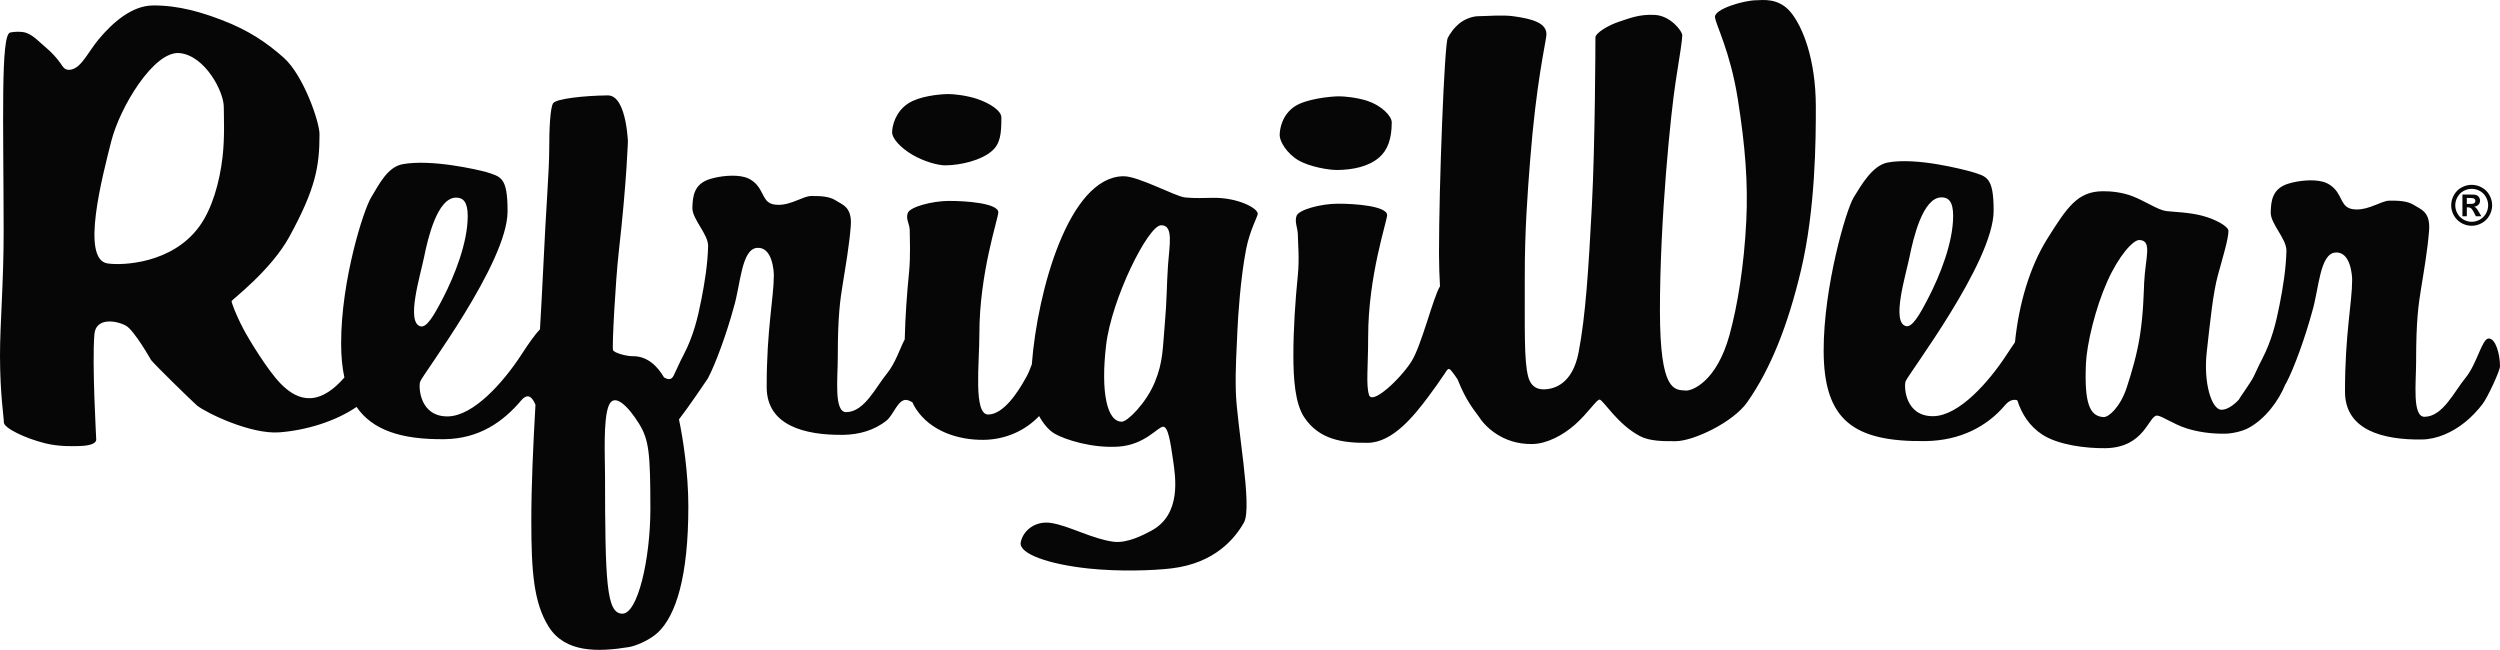
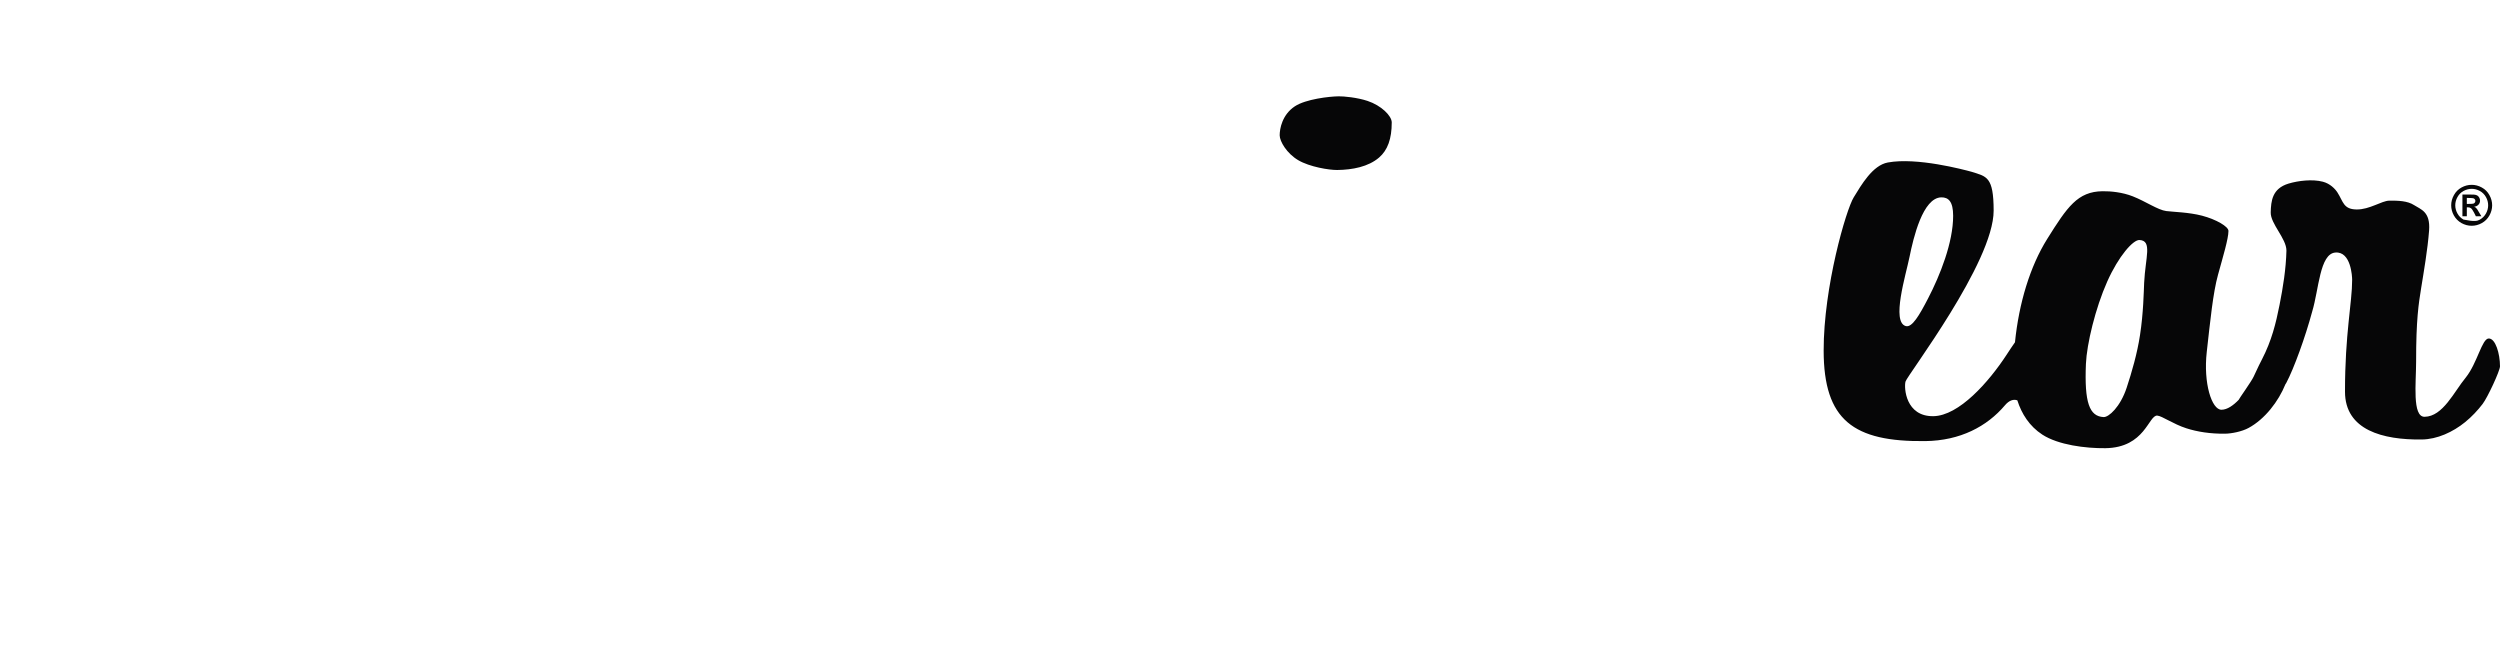
<svg xmlns="http://www.w3.org/2000/svg" width="899pt" height="233.69pt" viewBox="0 0 899 233.69" version="1.1">
  <defs>
    <clipPath id="clip1">
      <path d="M 0 1 L 453 1 L 453 233.691 L 0 233.691 Z M 0 1 " />
    </clipPath>
  </defs>
  <g id="surface1">
    <path style=" stroke:none;fill-rule:nonzero;fill:rgb(2.399%,2.699%,3.099%);fill-opacity:1;" d="M 771.035 101.711 C 770.891 104.918 770.77 112.562 769.551 120.48 C 768.547 127.121 766.59 133.828 764.746 139.434 C 762.469 146.332 758.305 150.07 756.465 149.98 C 751.332 149.738 749.516 144.77 750.098 130.848 C 750.395 123.762 753.496 110.797 757.754 101.262 C 761.848 92.078 767.07 86.18 769.363 86.305 C 774.043 86.547 771.484 92.48 771.035 101.711 M 686.684 92.289 C 688.035 85.617 691.418 71.055 698.121 70.969 C 700.68 70.945 702.344 72.477 702.352 77.578 C 702.363 87.176 697.668 98.98 693.324 107.336 C 690.18 113.414 687.574 117.863 685.336 117.262 C 680.062 115.816 685.332 98.961 686.684 92.289 M 894.949 121.719 C 892.508 121.738 890.867 130.527 886.695 135.758 C 882.52 140.773 878.496 149.797 871.879 149.879 C 867.359 149.93 868.84 137.602 868.836 130.055 C 868.82 114.945 869.734 109.266 870.645 103.594 C 871.555 97.926 872.984 89.75 873.5 82.902 C 874.023 76.062 870.48 75.316 868.113 73.762 C 865.75 72.215 862.312 72.121 859.188 72.156 C 856.406 72.195 852.105 75.406 847.395 75.324 C 842.652 75.254 842.652 72.492 840.555 69.23 C 839.703 67.891 837.906 66.031 835.297 65.344 C 831.543 64.359 826.453 64.969 822.957 66.02 C 817.062 67.809 816.664 72.277 816.551 76.359 C 816.426 80.434 822.203 85.777 822.203 90.102 C 822.047 96.691 820.969 103.336 819.734 109.598 C 818.426 116.266 816.859 122.539 813.457 129.129 C 813.133 129.668 811.746 132.539 810.395 135.469 C 809.621 137.164 805.07 143.508 805.07 143.711 C 805.07 143.719 805.074 143.727 805.074 143.742 C 803.102 145.789 800.934 147.32 798.859 147.348 C 795.348 147.391 792.277 137.809 793.551 126.539 C 794.82 115.293 795.789 105.336 797.594 98.816 C 799.391 92.289 801.352 85.824 801.352 83.043 C 801.352 81.473 796.992 78.914 791.836 77.555 C 787.082 76.32 781.621 76.23 779.008 75.898 C 775.984 75.516 771.648 72.453 766.938 70.598 C 763.172 69.125 759.039 68.73 756.074 68.766 C 747.121 68.879 743.406 74.367 736.164 85.945 C 730.043 95.73 726.004 108.98 724.586 123.086 C 723.605 124.48 722.594 125.988 721.578 127.562 C 715.211 137.32 704.457 149.551 695.199 149.66 C 685.305 149.781 684.621 139.508 685.215 137.223 C 685.824 134.961 716.938 94.352 716.914 75.734 C 716.902 63.488 714.383 63.488 708.977 61.773 C 706.043 60.969 689.344 56.52 678.879 58.426 C 673.355 59.434 669.312 66.555 666.594 70.969 C 663.871 75.387 655.758 103.117 655.785 126.082 C 655.816 151.082 666.473 158.926 692.336 158.617 C 704.875 158.469 714.527 153.371 720.996 145.719 C 722.488 143.949 724.094 143.461 725.434 143.961 C 726.957 148.777 729.785 153.277 734.438 156.297 C 740.176 160.012 749.977 161.246 757.078 161.168 C 771.438 160.992 772.605 149.18 775.773 149.449 C 777.488 149.594 781.512 152.504 786.195 154.004 C 790.195 155.301 794.93 156.016 800.078 155.957 C 802.449 155.934 806.207 155.195 808.594 153.887 C 814.477 150.695 819.352 144.324 821.824 138.195 C 821.977 137.949 822.09 137.777 822.137 137.715 C 824.902 132.508 829.023 121.133 831.461 112.043 C 833.891 104.027 834.152 91.273 839.793 90.812 C 845.441 90.348 845.832 99.516 845.832 100.602 C 845.848 108.801 843.238 119.949 843.262 140.887 C 843.281 154.699 856.918 158.211 870.836 158.043 C 876.434 157.988 882.074 155.355 886.449 151.805 C 888.867 149.844 890.969 147.586 892.742 145.273 C 894.559 142.906 899 133.305 899 131.727 C 898.996 127.188 897.379 121.68 894.949 121.719 " />
-     <path style=" stroke:none;fill-rule:nonzero;fill:rgb(2.399%,2.699%,3.099%);fill-opacity:1;" d="M 327.973 55.578 C 332.066 57.996 337.16 59.488 340.031 59.461 C 345.516 59.387 352.738 57.688 356.621 54.359 C 359.734 51.684 360.102 48.133 360.094 42.234 C 360.094 39.863 356.125 37.145 351.188 35.508 C 347.434 34.277 342.766 33.801 340.969 33.824 C 337.562 33.863 330.496 34.621 326.559 37.211 C 322 40.215 320.805 45.246 320.805 47.609 C 320.809 49.82 323.895 53.16 327.973 55.578 " />
    <path style=" stroke:none;fill-rule:nonzero;fill:rgb(2.399%,2.699%,3.099%);fill-opacity:1;" d="M 480.859 61.129 C 486.355 61.062 492.039 59.984 495.918 56.652 C 499.012 53.98 500.469 49.914 500.469 44.023 C 500.469 41.648 496.688 37.918 491.75 36.285 C 488 35.047 483.215 34.609 481.43 34.637 C 478.008 34.672 469.559 35.641 465.629 38.23 C 461.074 41.23 460.172 46.289 460.172 48.652 C 460.188 50.859 462.738 55.184 466.832 57.598 C 470.918 60.023 477.992 61.164 480.859 61.129 " />
    <g clip-path="url(#clip1)" clip-rule="nonzero">
-       <path style=" stroke:none;fill-rule:nonzero;fill:rgb(2.399%,2.699%,3.099%);fill-opacity:1;" d="M 420.02 95.281 C 419.535 102.172 419.633 107.918 418.863 116.469 C 418.082 125.031 418.352 130.027 415.215 137.566 C 412.066 145.086 405.414 151.621 403.422 151.637 C 398.035 151.715 395.789 140.949 397.742 124.219 C 399.688 107.492 412.793 81.223 417.473 81.008 C 422.145 80.801 420.496 88.391 420.02 95.281 M 223.734 220.68 C 218.078 220.527 217.605 209.449 217.566 170.84 C 217.559 164.242 216.863 150.891 218.895 145.863 C 220.926 140.852 226.137 146.457 229.77 152.316 C 233.398 158.168 233.855 162.906 233.879 182.898 C 233.895 200.742 229.391 220.84 223.734 220.68 M 152.516 92.371 C 153.863 85.699 157.258 71.137 163.961 71.066 C 166.512 71.035 168.188 72.559 168.191 77.664 C 168.199 87.262 163.508 99.059 159.18 107.414 C 156.016 113.5 153.414 117.961 151.184 117.348 C 145.906 115.898 151.168 99.047 152.516 92.371 M 80.043 56.34 C 78.996 65.539 76.293 75.066 71.699 81.402 C 61.922 94.859 43.984 95.531 38.668 94.734 C 28.934 93.262 36.82 63.441 39.977 50.922 C 43.129 38.41 55.422 18.148 64.617 19.094 C 73.797 20.039 80.469 32.988 80.473 38.41 C 80.48 42.094 80.852 49.262 80.043 56.34 M 448.109 89.57 C 449.457 82.719 452.281 77.867 452.277 76.867 C 452.273 74.797 445.012 71.039 436.387 71.137 C 432.562 71.188 429.695 71.352 426.152 71.004 C 422.613 70.648 409.383 63.309 403.973 63.375 C 384.371 63.609 373.051 104.625 371.039 131.039 C 370.43 132.742 369.715 134.492 368.797 136.047 C 365.938 141.23 360.801 149 355.383 149.066 C 349.953 149.129 352.191 130.754 352.18 120.215 C 352.152 98.156 358.996 78.551 358.992 76.344 C 358.984 73.148 347.598 72.176 340.883 72.258 C 335.145 72.32 327.227 74.383 326.434 76.605 C 325.629 78.82 327.133 80.449 327.141 82.895 C 327.141 85.348 327.484 91.988 326.891 97.949 C 326.145 105.387 325.523 113.879 325.344 122.047 C 323.754 124.961 322.066 130.395 319.125 134.086 C 314.957 139.094 310.93 148.125 304.312 148.207 C 299.789 148.262 301.281 135.934 301.27 128.383 C 301.258 113.273 302.172 107.59 303.082 101.922 C 303.996 96.254 305.426 88.078 305.938 81.234 C 306.461 74.383 302.914 73.645 300.551 72.086 C 298.184 70.539 294.762 70.449 291.625 70.488 C 288.84 70.523 284.547 73.73 279.816 73.656 C 275.098 73.586 275.09 70.824 272.988 67.562 C 272.121 66.223 270.344 64.355 267.73 63.672 C 263.984 62.691 258.887 63.305 255.398 64.344 C 249.496 66.133 249.105 70.609 248.98 74.688 C 248.855 78.77 254.637 84.105 254.641 88.43 C 254.484 95.016 253.402 101.66 252.168 107.926 C 250.859 114.586 249.301 120.867 245.898 127.469 C 245.559 127.992 244.176 130.863 242.836 133.797 C 242.141 135.301 241.578 137.379 238.789 135.723 C 236.414 131.699 232.855 128.027 227.516 128.086 C 225.332 128.117 220.863 126.93 220.445 125.891 C 220.031 124.848 221.352 100.836 222.477 90.863 C 225.52 64.012 225.809 49.719 225.809 50.488 C 225.809 53.777 225.824 34.203 218.543 34.301 C 210.168 34.398 199.914 35.477 198.891 37.152 C 197.844 38.832 197.492 46.367 197.496 53.871 C 197.504 61.367 196.348 74.414 195.266 98.062 C 194.965 104.598 194.578 111.449 194.168 118.441 C 192.18 120.496 189.816 123.938 187.414 127.656 C 181.047 137.41 170.297 149.625 161.035 149.738 C 151.137 149.863 150.453 139.59 151.059 137.309 C 151.66 135.027 182.543 94.594 182.523 75.977 C 182.512 63.73 180.23 63.578 174.812 61.855 C 171.879 61.055 155.238 57.137 144.781 59.043 C 139.262 60.051 136.188 66.555 133.477 70.973 C 130.77 75.391 122.645 100.629 122.672 123.594 C 122.676 128.145 123.066 132.18 123.84 135.742 C 113.328 147.816 105.605 142.68 100.961 137.992 C 96.262 133.234 89.367 121.816 87.59 118.414 C 84.609 112.758 83.273 108.828 83.27 108.262 C 83.27 107.887 97.418 97.273 104.07 85.09 C 113.504 67.816 114.902 59.855 114.895 48.207 C 114.883 43.805 109.129 27.016 101.961 20.684 C 95.996 15.395 89.348 10.816 79.527 7.113 C 72.852 4.598 64.434 1.852 54.855 1.969 C 47.562 2.059 40.617 7.918 35.406 14.227 C 31.633 18.801 29.359 24.176 25.684 25.004 C 23.363 25.535 22.758 24.195 21.605 22.559 C 20.457 20.934 18.758 19.023 16.848 17.395 C 13.984 14.965 12.043 12.715 9.375 11.797 C 7.648 11.207 5.012 11.395 3.656 11.691 C 0.203 12.445 1.258 43.277 1.312 83.383 C 1.328 101.359 -0.008 116.543 0 127.867 C 0.02 141.805 1.391 150.008 1.391 151.902 C 1.391 153.926 9.02 157.629 16.332 159.426 C 21.34 160.664 26.277 160.434 28.164 160.406 C 33.176 160.344 34.602 159.133 34.602 158.121 C 34.602 157.121 33.055 130.863 33.949 120.191 C 34.441 114.25 41.488 115.086 45.258 117.102 C 48.262 118.73 54.332 129.48 54.332 129.48 C 55.758 131.262 68.008 143.273 70.871 145.844 C 74.094 148.418 90.117 156.285 100.527 155.465 C 110.188 154.727 120.758 151.453 128.219 146.332 C 133.93 154.621 144.195 158.117 159.832 157.93 C 172.371 157.773 180.961 151.629 187.43 143.988 C 189.762 141.23 191.402 142.734 192.555 145.543 C 191.715 160.336 191.047 174.848 191.062 187.504 C 191.082 205.355 191.867 216.66 197.285 225.328 C 203.203 234.797 215.043 234.492 226.137 232.695 C 228.52 232.316 233.637 230.234 236.605 227.422 C 243.051 221.32 247.559 207.363 247.527 182.02 C 247.516 170.117 245.668 157.984 244.16 150.812 C 247.656 146.316 254.031 136.863 254.57 136.047 C 257.34 130.84 261.465 119.465 263.898 110.371 C 266.324 102.348 266.59 89.598 272.23 89.137 C 277.871 88.672 278.273 97.844 278.273 98.93 C 278.277 107.125 275.672 118.273 275.699 139.215 C 275.707 153.027 289.348 156.543 303.27 156.371 C 308.871 156.305 314.5 154.727 318.871 151.164 C 321.281 149.203 322.949 143.492 325.949 143.824 C 326.664 143.902 327.387 144.234 328.09 144.66 C 328.488 145.512 328.914 146.348 329.426 147.109 C 334.766 155.156 344.691 158.273 353.734 158.168 C 361.648 158.066 368.738 154.82 373.664 149.617 C 375.207 152.422 377.184 154.727 379.141 155.883 C 382.98 158.137 392.801 161.246 402.246 160.602 C 411.695 159.965 416.41 153.461 418.242 153.449 C 420.086 153.43 420.875 158.918 421.797 165.203 C 422.715 171.488 424.98 184.98 413.98 190.863 C 411.191 192.352 405.352 195.457 400.395 194.805 C 392.906 193.82 384.891 189.297 378.363 188.117 C 372.168 186.988 367.801 190.965 367.051 195.055 C 366.305 199.156 377.234 202.945 391.512 204.445 C 402.492 205.586 414.422 205.191 421.234 204.395 C 436.922 202.539 444.156 193.523 447.328 187.891 C 450.484 182.258 444.699 152.801 444.398 140.586 C 444.191 132.281 444.688 126.211 444.98 118.797 C 445.156 114.312 446.066 100.078 448.109 89.57 " />
-     </g>
-     <path style=" stroke:none;fill-rule:nonzero;fill:rgb(2.399%,2.699%,3.099%);fill-opacity:1;" d="M 631.492 0.094 C 626.906 0.141 616.41 3.297 616.711 6.164 C 617.012 9.035 622.164 18.355 624.906 35.559 C 627.633 52.77 628.621 65.957 627.965 79.383 C 627.176 95.645 624.789 109.984 621.98 120.285 C 617.277 137.496 608.312 140.562 606.316 140.445 C 602.078 140.199 596.961 140.953 596.914 111.977 C 596.879 78.641 600.906 39.934 602.551 29.477 C 604.203 19.023 604.945 14.309 604.945 12.66 C 604.945 11.215 600.746 5.684 595.137 5.367 C 589.512 5.051 586.008 6.57 582.238 7.797 C 578.484 9.016 573.711 11.828 573.711 13.496 C 573.727 14.941 573.613 51.758 572.43 74.148 C 571.254 96.559 570.191 113.609 567.668 126.699 C 565.488 137.969 559.062 139.961 555.156 140.008 C 553.18 140.035 550.652 139.406 549.566 135.535 C 548 129.934 548.352 118.398 548.309 99.547 C 548.285 82.633 549.332 69.328 550.227 57.781 C 552.391 29.941 555.734 16 556.07 12.797 C 556.531 8.258 550.969 6.777 544.301 5.852 C 540.188 5.281 535.406 5.785 531.355 5.836 C 529.82 5.859 527.137 6.656 525.16 8.137 C 522.777 9.926 521.16 12.52 520.621 13.652 C 519.426 15.531 517.445 66.824 517.465 91.242 C 517.484 95.438 517.602 99.328 517.82 102.945 C 515.34 106.977 511.152 124.387 507.516 130.051 C 503.383 136.473 493.516 145.609 492.32 142.074 C 491.141 138.527 492 131.738 491.988 121.215 C 491.969 99.156 498.809 79.551 498.809 77.344 C 498.805 74.148 487.398 73.172 480.691 73.258 C 474.961 73.32 467.043 75.387 466.242 77.609 C 465.441 79.82 466.711 82.074 466.711 84.531 C 466.719 86.98 467.305 92.992 466.707 98.957 C 465.801 107.855 465.094 118.301 465.098 127.852 C 465.105 136.129 465.676 145.039 468.996 150.047 C 474.348 158.105 482.855 159.352 491.898 159.234 C 500.922 159.133 508.688 149.25 513.582 142.703 C 515.43 140.23 517.672 137.129 519.594 134.219 C 519.988 133.613 520.648 132.363 521.266 132.742 C 521.461 132.867 521.695 133.094 521.965 133.41 C 522.578 134.121 523.363 135.262 524.145 136.41 C 527.262 144.383 530.531 147.996 531.684 149.676 C 533.863 153.148 540.09 159.816 550.957 159.676 C 556.223 159.621 562.031 156.516 566.332 152.723 C 571.113 148.504 574.199 143.547 575.23 143.695 C 576.59 143.887 581.594 152.555 589.73 156.828 C 593.238 158.68 598.273 158.695 602.719 158.645 C 608.973 158.566 623.203 151.922 628.355 144.566 C 636.754 132.555 642.918 117.008 647.609 97.305 C 652.871 75.168 652.984 50.238 652.973 38.246 C 652.941 21.27 648.254 9.555 643.879 4.324 C 639.508 -0.902 633.785 0.055 631.492 0.094 " />
-     <path style=" stroke:none;fill-rule:nonzero;fill:rgb(2.399%,2.699%,3.099%);fill-opacity:1;" d="M 887.07 73.324 L 887.711 73.324 C 888.625 73.324 889.203 73.289 889.422 73.219 C 889.637 73.148 889.816 73.023 889.949 72.852 C 890.066 72.672 890.145 72.473 890.145 72.254 C 890.145 72.027 890.078 71.84 889.949 71.672 C 889.824 71.496 889.637 71.371 889.422 71.301 C 889.195 71.238 888.613 71.188 887.711 71.188 L 887.07 71.188 Z M 885.488 77.766 L 885.488 69.953 L 887.07 69.953 C 888.562 69.953 889.391 69.953 889.574 69.973 C 890.098 70.02 890.5 70.121 890.793 70.281 C 891.09 70.449 891.324 70.699 891.516 71.035 C 891.73 71.371 891.824 71.742 891.824 72.156 C 891.824 72.719 891.633 73.195 891.258 73.598 C 890.898 73.996 890.391 74.246 889.707 74.348 C 889.949 74.441 890.141 74.535 890.262 74.637 C 890.395 74.746 890.559 74.945 890.793 75.238 C 890.852 75.32 891.035 75.633 891.359 76.188 L 892.305 77.766 L 890.32 77.766 L 889.684 76.492 C 889.23 75.645 888.871 75.109 888.59 74.895 C 888.293 74.664 887.93 74.555 887.488 74.555 L 887.07 74.555 L 887.07 77.766 Z M 888.828 67.902 C 887.812 67.902 886.84 68.156 885.906 68.664 C 884.973 69.172 884.238 69.898 883.715 70.844 C 883.18 71.789 882.914 72.781 882.914 73.828 C 882.914 74.852 883.18 75.84 883.699 76.777 C 884.219 77.711 884.941 78.441 885.879 78.969 C 886.816 79.492 887.797 79.754 888.828 79.754 C 889.855 79.754 890.836 79.492 891.773 78.969 C 892.695 78.441 893.43 77.711 893.953 76.777 C 894.477 75.84 894.738 74.852 894.738 73.828 C 894.738 72.781 894.473 71.789 893.938 70.844 C 893.406 69.898 892.676 69.172 891.738 68.664 C 890.797 68.156 889.824 67.902 888.828 67.902 M 888.816 66.465 C 890.066 66.465 891.289 66.777 892.434 67.41 C 893.609 68.043 894.516 68.941 895.176 70.125 C 895.844 71.305 896.176 72.531 896.176 73.828 C 896.176 75.109 895.848 76.328 895.191 77.492 C 894.547 78.652 893.637 79.562 892.48 80.211 C 891.316 80.859 890.094 81.188 888.816 81.188 C 887.527 81.188 886.309 80.859 885.133 80.211 C 883.996 79.562 883.074 78.652 882.422 77.492 C 881.777 76.328 881.449 75.109 881.449 73.828 C 881.449 72.531 881.781 71.305 882.449 70.125 C 883.105 68.941 884.027 68.043 885.18 67.41 C 886.34 66.777 887.551 66.465 888.816 66.465 " />
+       </g>
+     <path style=" stroke:none;fill-rule:nonzero;fill:rgb(2.399%,2.699%,3.099%);fill-opacity:1;" d="M 887.07 73.324 L 887.711 73.324 C 888.625 73.324 889.203 73.289 889.422 73.219 C 889.637 73.148 889.816 73.023 889.949 72.852 C 890.066 72.672 890.145 72.473 890.145 72.254 C 890.145 72.027 890.078 71.84 889.949 71.672 C 889.824 71.496 889.637 71.371 889.422 71.301 C 889.195 71.238 888.613 71.188 887.711 71.188 L 887.07 71.188 Z M 885.488 77.766 L 885.488 69.953 L 887.07 69.953 C 888.562 69.953 889.391 69.953 889.574 69.973 C 890.098 70.02 890.5 70.121 890.793 70.281 C 891.09 70.449 891.324 70.699 891.516 71.035 C 891.73 71.371 891.824 71.742 891.824 72.156 C 891.824 72.719 891.633 73.195 891.258 73.598 C 890.898 73.996 890.391 74.246 889.707 74.348 C 889.949 74.441 890.141 74.535 890.262 74.637 C 890.395 74.746 890.559 74.945 890.793 75.238 C 890.852 75.32 891.035 75.633 891.359 76.188 L 892.305 77.766 L 890.32 77.766 L 889.684 76.492 C 889.23 75.645 888.871 75.109 888.59 74.895 C 888.293 74.664 887.93 74.555 887.488 74.555 L 887.07 74.555 L 887.07 77.766 Z M 888.828 67.902 C 887.812 67.902 886.84 68.156 885.906 68.664 C 884.973 69.172 884.238 69.898 883.715 70.844 C 883.18 71.789 882.914 72.781 882.914 73.828 C 882.914 74.852 883.18 75.84 883.699 76.777 C 884.219 77.711 884.941 78.441 885.879 78.969 C 889.855 79.754 890.836 79.492 891.773 78.969 C 892.695 78.441 893.43 77.711 893.953 76.777 C 894.477 75.84 894.738 74.852 894.738 73.828 C 894.738 72.781 894.473 71.789 893.938 70.844 C 893.406 69.898 892.676 69.172 891.738 68.664 C 890.797 68.156 889.824 67.902 888.828 67.902 M 888.816 66.465 C 890.066 66.465 891.289 66.777 892.434 67.41 C 893.609 68.043 894.516 68.941 895.176 70.125 C 895.844 71.305 896.176 72.531 896.176 73.828 C 896.176 75.109 895.848 76.328 895.191 77.492 C 894.547 78.652 893.637 79.562 892.48 80.211 C 891.316 80.859 890.094 81.188 888.816 81.188 C 887.527 81.188 886.309 80.859 885.133 80.211 C 883.996 79.562 883.074 78.652 882.422 77.492 C 881.777 76.328 881.449 75.109 881.449 73.828 C 881.449 72.531 881.781 71.305 882.449 70.125 C 883.105 68.941 884.027 68.043 885.18 67.41 C 886.34 66.777 887.551 66.465 888.816 66.465 " />
  </g>
</svg>